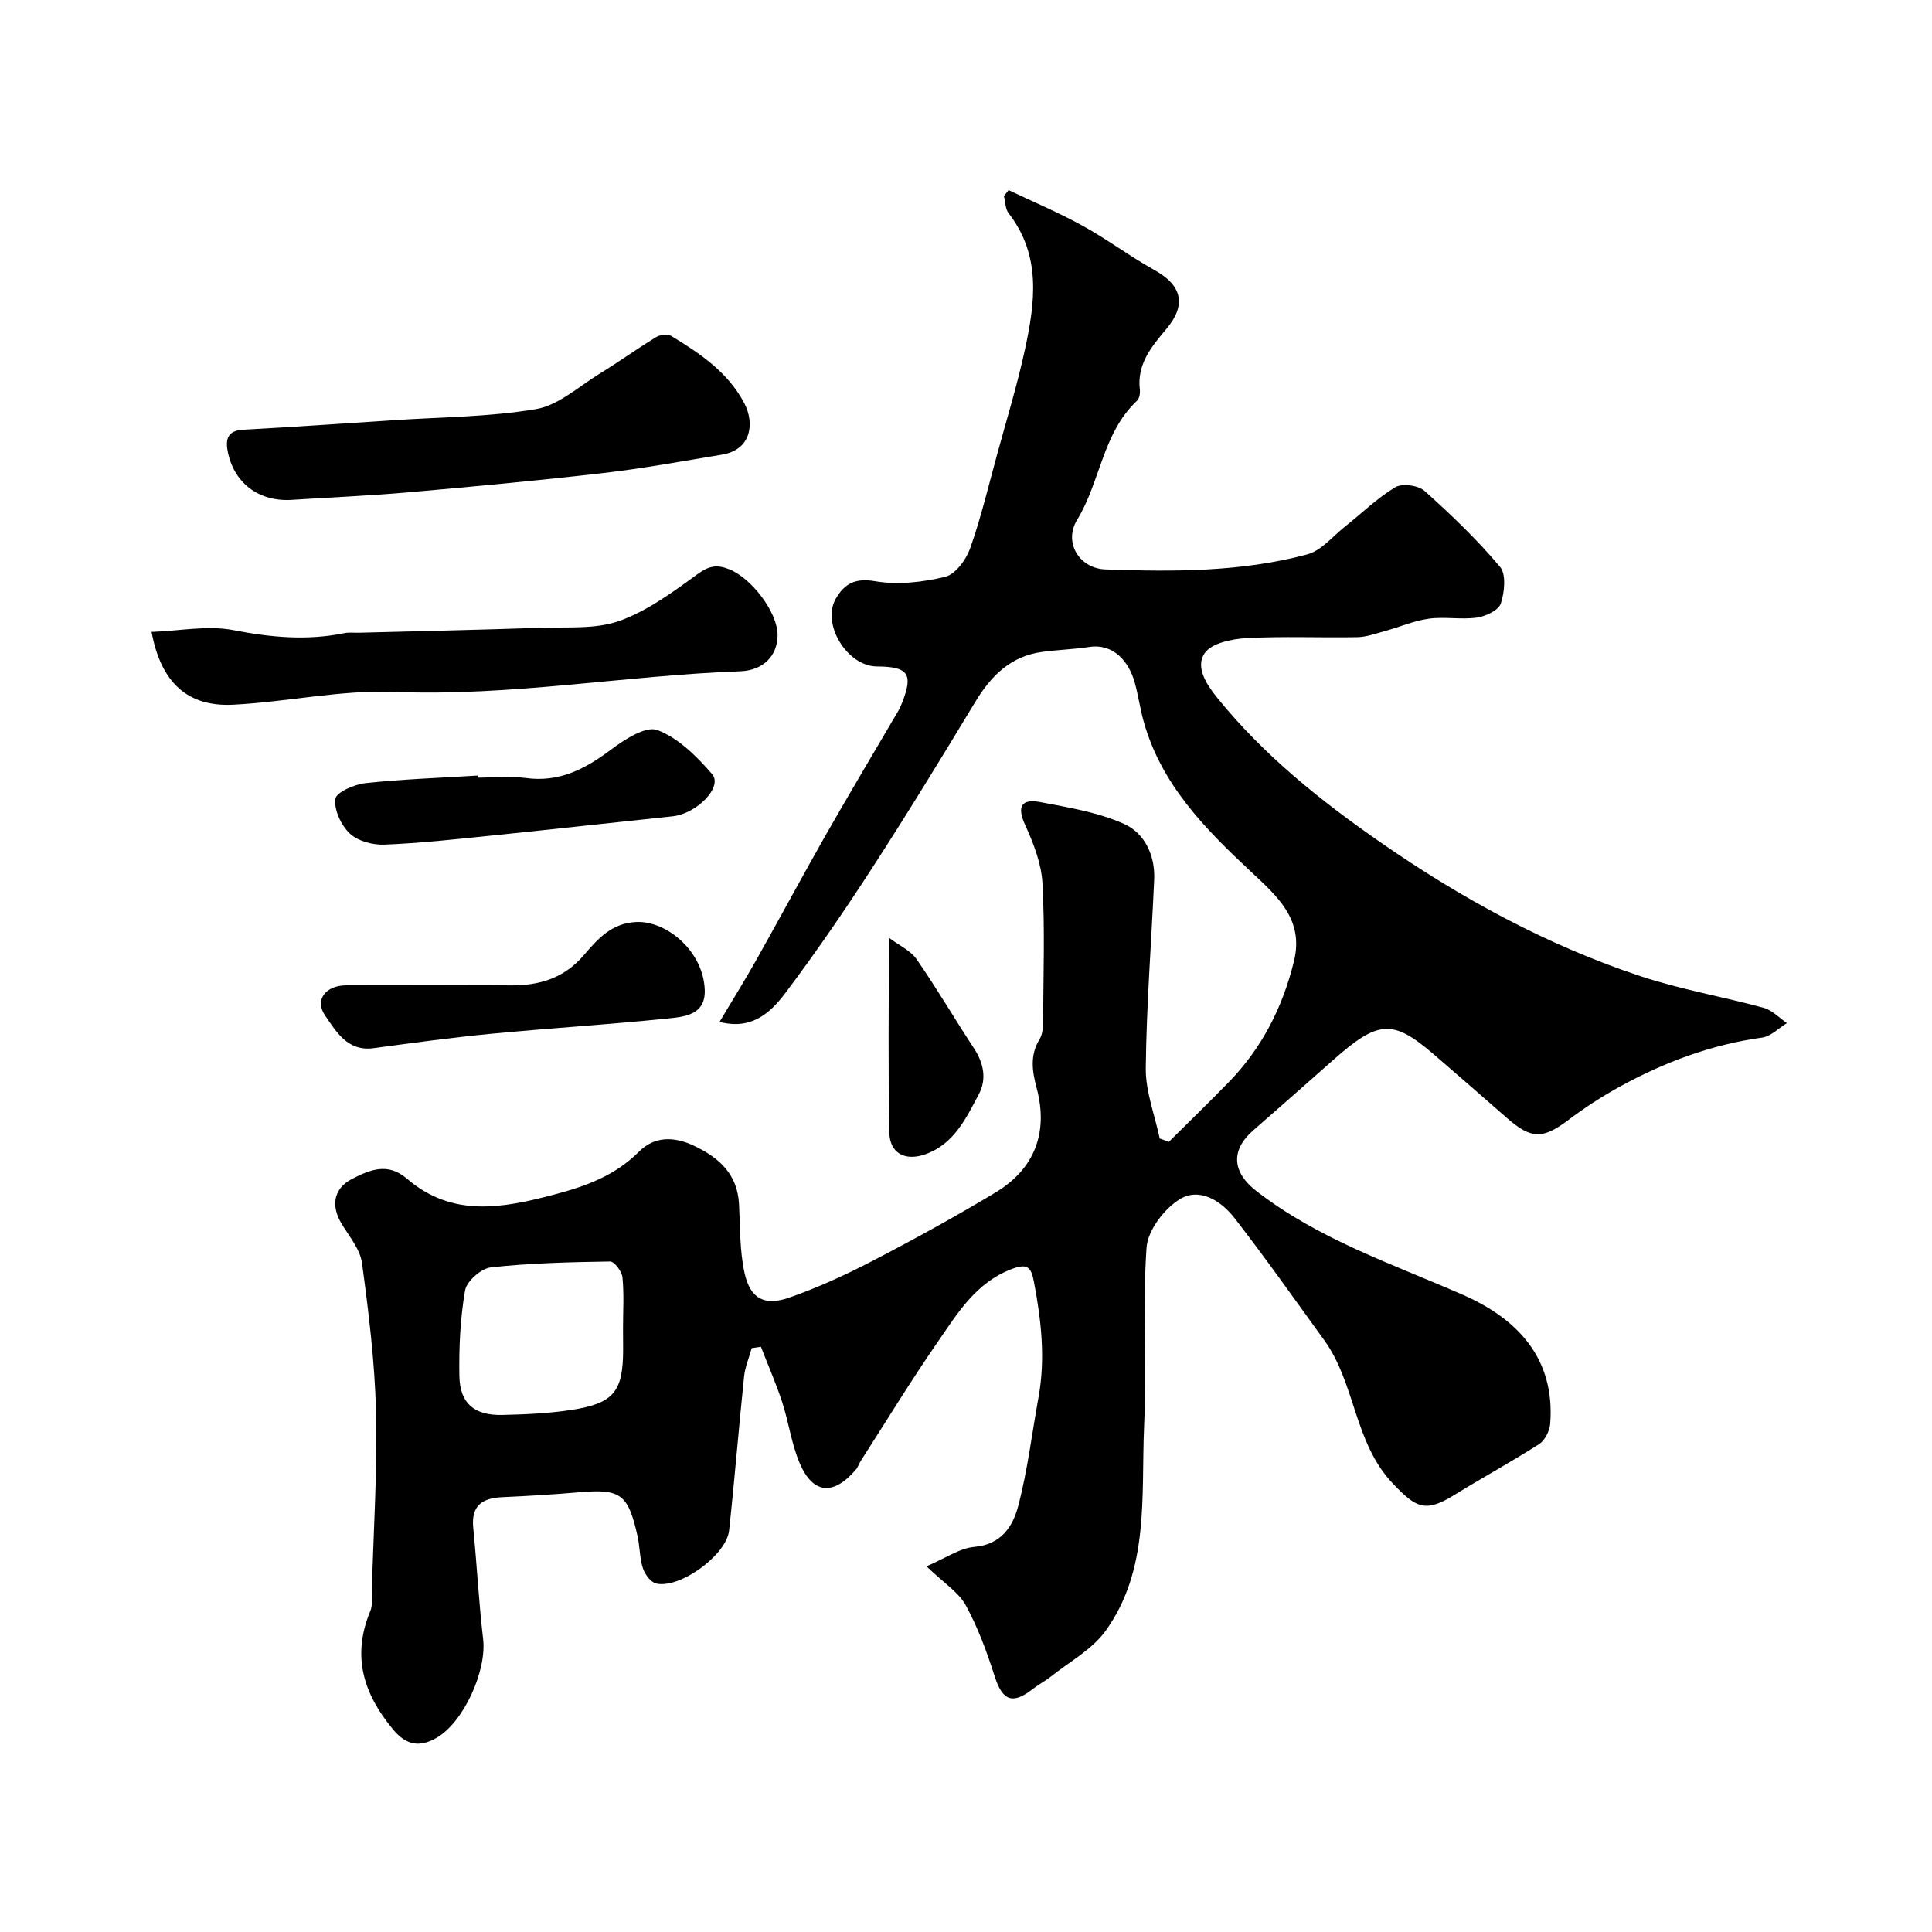
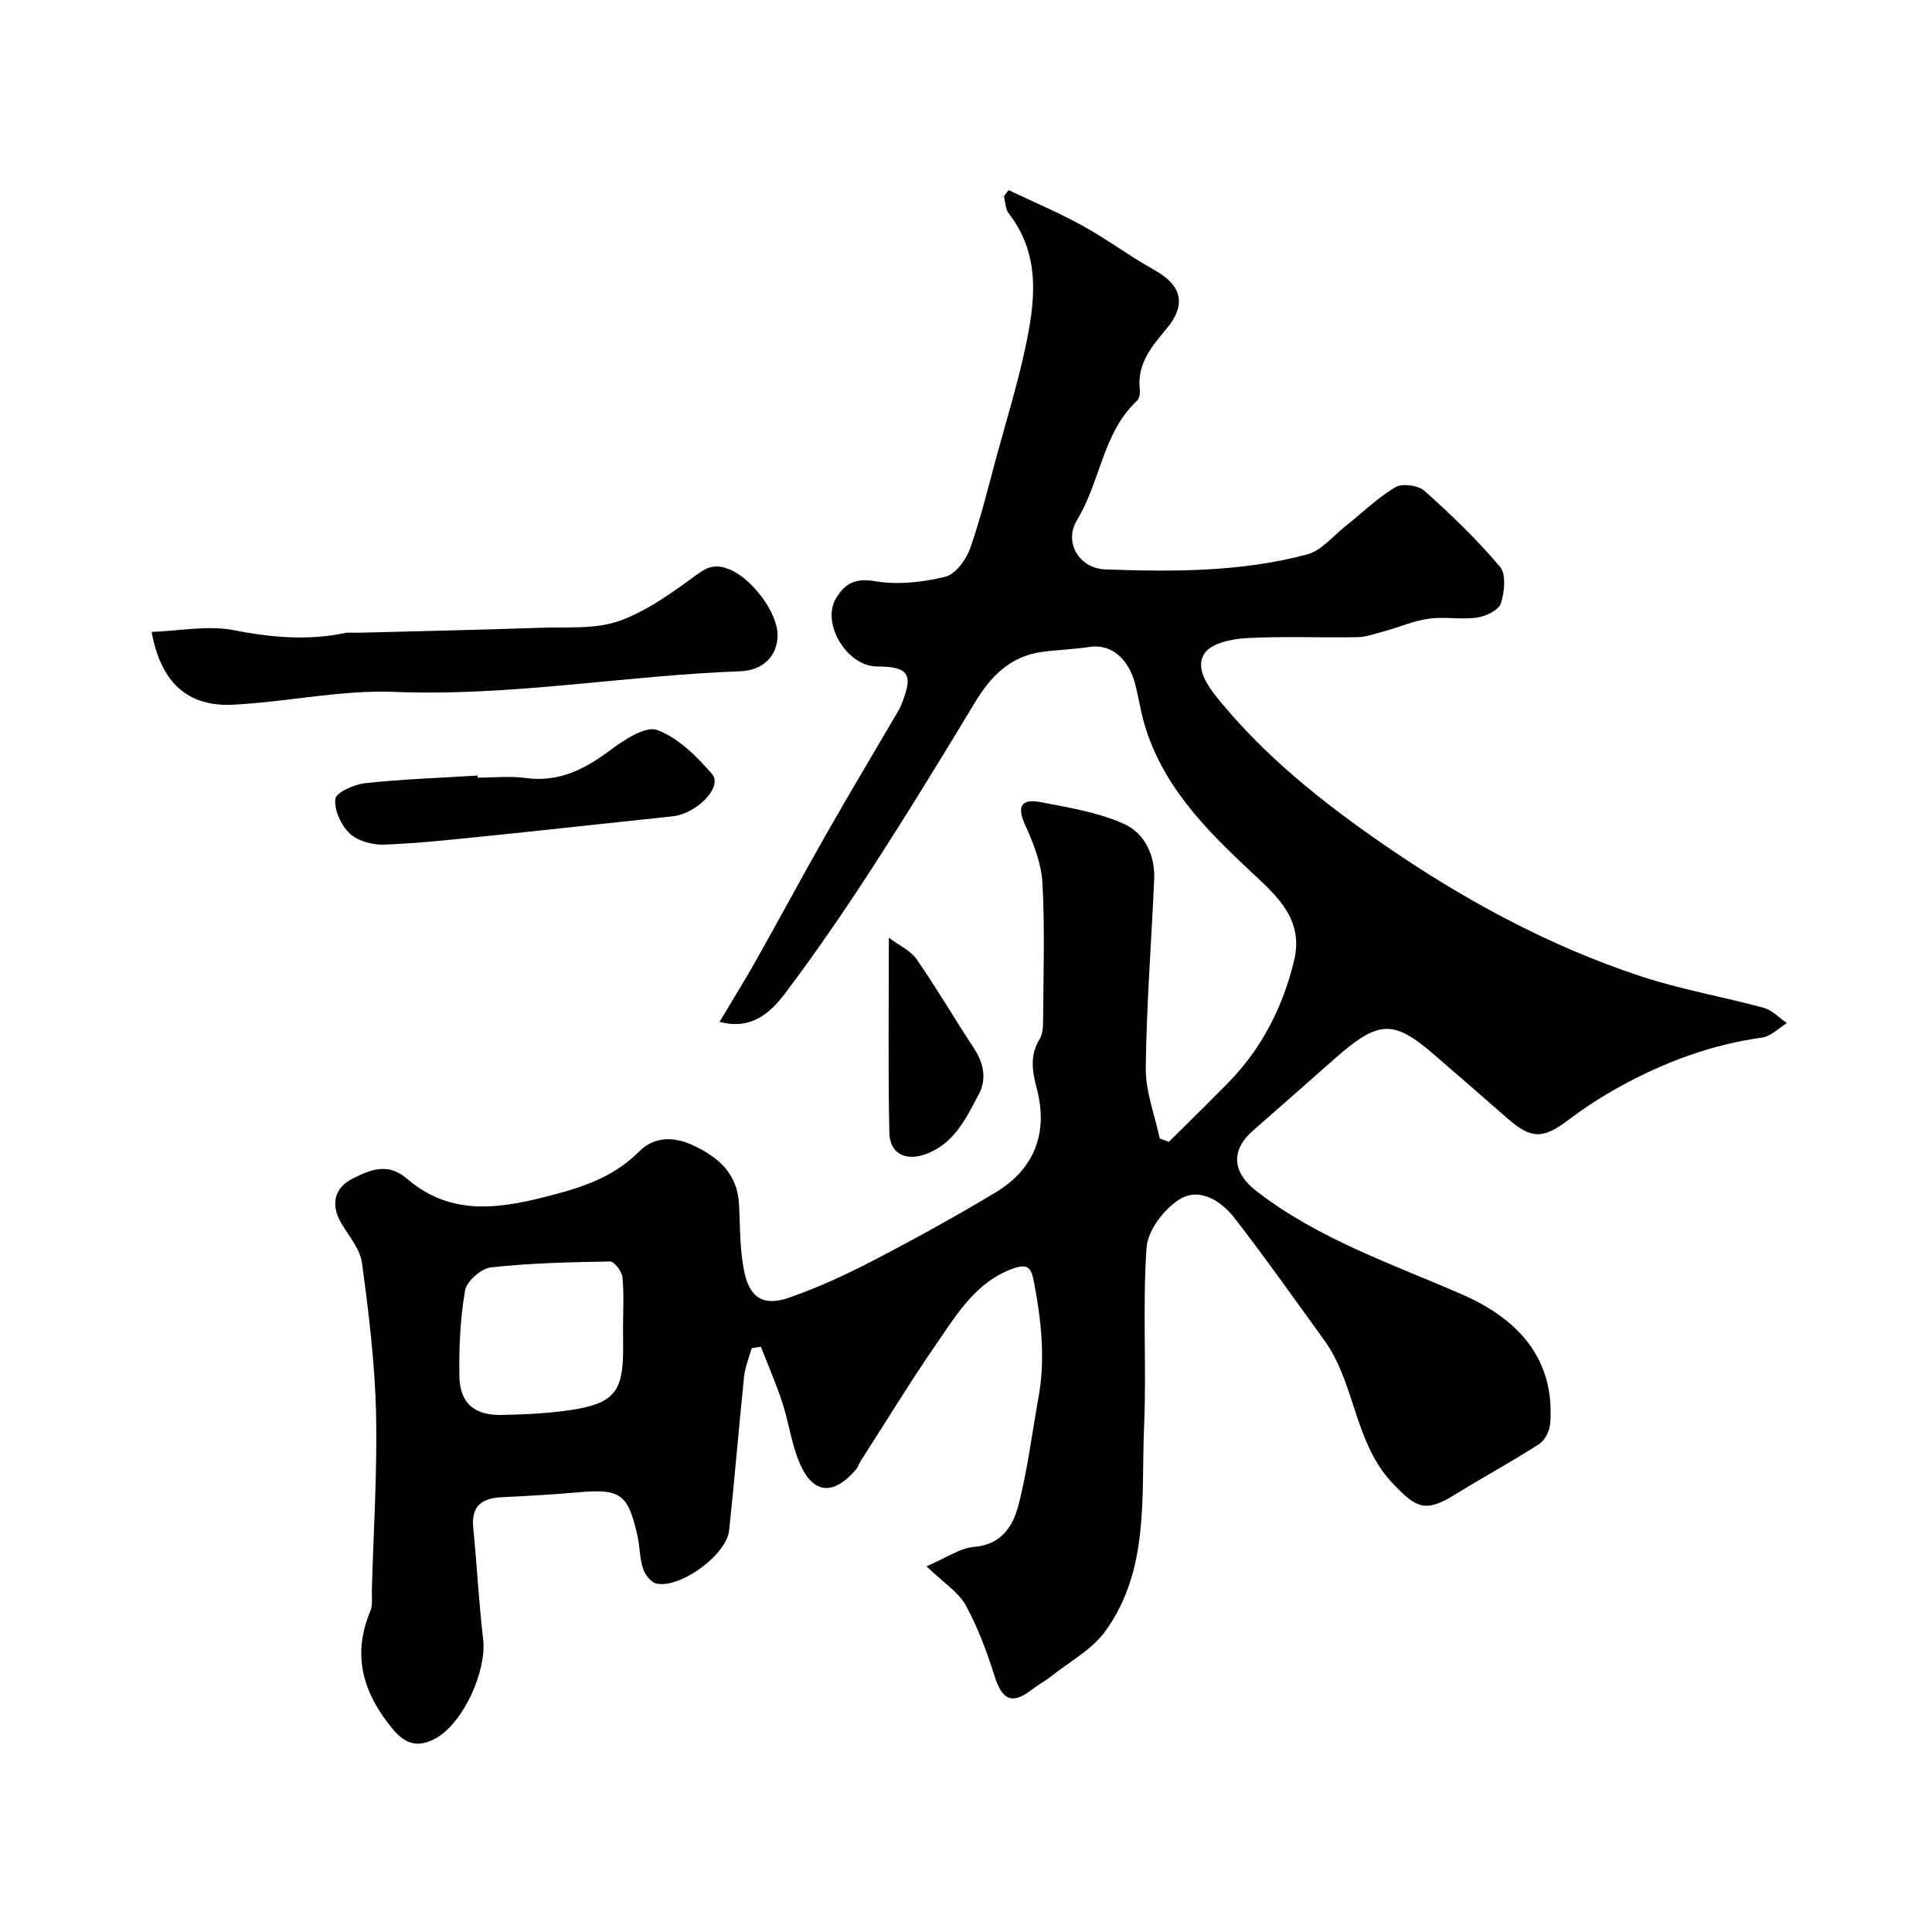
<svg xmlns="http://www.w3.org/2000/svg" enable-background="new 0 0 400 400" viewBox="0 0 400 400">
  <g fill="#010000">
    <path d="m191.82 324.29c3.89-1.65 6.84-3.76 9.94-4.03 5.56-.49 7.93-4.25 9.03-8.39 1.95-7.38 2.85-15.03 4.22-22.56 1.46-8.04.57-15.95-.94-23.89-.58-3.04-1.3-3.91-4.54-2.7-7.48 2.8-11.29 9.19-15.42 15.17-5.56 8.04-10.65 16.41-15.94 24.64-.35.55-.53 1.22-.94 1.7-4.66 5.48-8.92 5.15-11.67-1.31-1.7-3.99-2.25-8.44-3.61-12.59-1.27-3.9-2.93-7.67-4.41-11.49-.64.09-1.27.19-1.91.28-.54 1.96-1.37 3.9-1.58 5.9-1.1 10.61-1.95 21.25-3.1 31.86-.55 5.07-10.12 12.05-15.07 10.98-1.13-.24-2.36-1.9-2.77-3.16-.69-2.14-.63-4.51-1.13-6.73-1.95-8.69-3.52-9.76-12.15-9.01-5.26.46-10.53.77-15.8 1.01-4.14.18-6.51 1.7-6.05 6.33.76 7.68 1.15 15.41 2.05 23.08.76 6.5-4.02 17.26-9.75 20.48-3.34 1.87-6.09 1.58-8.89-1.78-6.19-7.44-8.59-15.26-4.72-24.53.54-1.3.28-2.95.32-4.44.34-12.27 1.15-24.54.86-36.8-.25-10.29-1.52-20.58-2.9-30.8-.38-2.84-2.62-5.49-4.2-8.1-2.3-3.8-1.69-7.36 2.14-9.33 3.67-1.88 7.38-3.47 11.32-.08 9.41 8.1 19.74 6.18 30.61 3.3 6.68-1.77 12.54-3.93 17.5-8.89 3.15-3.15 7.19-3.18 11.37-1.19 5.26 2.5 8.99 5.89 9.32 12.11.25 4.76.12 9.62 1.14 14.22 1.18 5.32 4.08 6.91 9.25 5.11 5.91-2.06 11.66-4.7 17.22-7.59 8.63-4.48 17.16-9.17 25.49-14.18 8.09-4.86 10.96-12.41 8.54-21.53-.95-3.57-1.47-6.85.59-10.22.63-1.02.71-2.5.72-3.77.06-9.5.38-19.02-.13-28.49-.22-4.08-1.84-8.25-3.57-12.04-1.82-3.96-.73-5.51 3.15-4.77 5.87 1.12 11.95 2.11 17.33 4.52 4.21 1.89 6.44 6.47 6.22 11.47-.57 13.03-1.6 26.05-1.74 39.09-.05 4.84 1.87 9.71 2.89 14.56.63.23 1.26.47 1.89.7 4.14-4.12 8.33-8.18 12.4-12.36 6.89-7.08 11.21-15.59 13.52-25.14 2.08-8.6-3.58-13.44-8.97-18.48-9.48-8.85-18.54-18.04-22.17-31.07-.74-2.65-1.11-5.41-1.85-8.06-1.18-4.25-4.33-8.13-9.43-7.35-3.23.49-6.51.58-9.75 1.02-6.54.89-10.6 4.99-13.88 10.43-6.99 11.59-14.06 23.14-21.42 34.5-5.67 8.75-11.58 17.37-17.85 25.69-3.04 4.03-6.93 7.73-13.63 5.98 2.55-4.29 5.11-8.39 7.49-12.6 4.93-8.75 9.67-17.6 14.64-26.33 4.85-8.51 9.88-16.91 14.83-25.37.33-.56.6-1.16.84-1.77 2.35-5.99 1.3-7.48-5.24-7.52-6.15-.04-11.51-8.83-8.48-14.04 1.78-3.07 3.96-4.32 8.12-3.61 4.68.8 9.84.22 14.51-.91 2.12-.51 4.33-3.52 5.17-5.87 2.25-6.37 3.82-12.99 5.61-19.53 1.97-7.21 4.17-14.38 5.75-21.69 2.09-9.69 3.41-19.43-3.38-28.17-.7-.9-.67-2.35-.98-3.54.32-.42.64-.84.96-1.26 5.13 2.44 10.38 4.65 15.35 7.39 5.1 2.81 9.8 6.35 14.89 9.18 5.7 3.17 6.6 7.2 2.48 12.12-3.05 3.63-6.18 7.3-5.54 12.61.09.75-.08 1.83-.57 2.29-7.16 6.71-7.59 16.8-12.43 24.71-2.81 4.6.42 10.03 5.87 10.23 14.03.5 28.12.55 41.8-3.11 2.91-.78 5.25-3.73 7.8-5.75 3.46-2.74 6.66-5.91 10.42-8.15 1.43-.85 4.75-.41 6.05.75 5.51 4.92 10.88 10.08 15.63 15.72 1.31 1.56.94 5.26.17 7.59-.46 1.4-3.11 2.66-4.92 2.92-3.27.47-6.7-.22-9.97.23-3.11.43-6.1 1.74-9.17 2.58-1.87.51-3.77 1.22-5.67 1.25-7.66.14-15.35-.22-22.99.2-3.02.17-7.2 1.05-8.61 3.13-1.96 2.88.39 6.47 2.65 9.26 9.62 11.88 21.37 21.29 33.86 29.95 16.71 11.59 34.42 21.25 53.74 27.65 8.31 2.75 17.04 4.24 25.51 6.55 1.76.48 3.21 2.08 4.8 3.16-1.71 1.04-3.32 2.75-5.14 3-10.51 1.45-20.22 5.09-29.43 10.14-3.7 2.03-7.28 4.36-10.65 6.9-5.31 4-7.67 4.05-12.73-.38-5.08-4.45-10.16-8.89-15.28-13.29-8.35-7.17-11.4-6.97-20.58 1.16-5.55 4.92-11.12 9.82-16.7 14.7-4.74 4.14-4.29 8.69.63 12.51 12.84 9.98 28.07 15.08 42.69 21.47 11.31 4.94 19.24 13.13 18.18 26.75-.12 1.48-1.1 3.44-2.3 4.21-5.74 3.68-11.75 6.94-17.55 10.53-6.04 3.74-7.93 2.65-12.68-2.32-8.13-8.51-7.73-20.73-14.27-29.75-6.13-8.46-12.15-17.01-18.55-25.26-2.78-3.58-7.27-6.45-11.4-3.87-3.2 1.99-6.57 6.43-6.82 9.99-.85 12.31.02 24.72-.51 37.06-.62 14.44 1.16 29.59-7.97 42.28-2.81 3.9-7.53 6.43-11.42 9.53-1.14.91-2.48 1.58-3.63 2.49-4.22 3.31-6.3 2.44-7.91-2.59-1.61-5.06-3.48-10.14-6.02-14.78-1.51-2.7-4.54-4.57-8.1-8.01zm-62.83-49.37c0-3.49.23-7.01-.12-10.47-.12-1.21-1.68-3.28-2.55-3.27-8.24.13-16.51.32-24.69 1.22-2.01.22-5.01 2.86-5.34 4.77-1.01 5.8-1.28 11.8-1.18 17.71.1 5.69 3.09 8.2 8.9 8.07 4.76-.11 9.55-.32 14.24-1.03 8.83-1.35 10.76-3.8 10.76-12.51-.01-1.5-.01-2.99-.02-4.49z" />
-     <path d="m60.69 103.47c-7.16.57-12.43-3.59-13.59-10.28-.44-2.51.26-4.07 3.3-4.23 10.36-.55 20.71-1.28 31.07-1.96 9.86-.65 19.82-.66 29.52-2.3 4.59-.78 8.72-4.59 12.95-7.2 4.02-2.47 7.87-5.23 11.89-7.7.81-.5 2.37-.71 3.1-.27 6.01 3.65 11.88 7.58 15.22 14.06 2.07 4.03 1.45 9.53-4.67 10.54-8.18 1.35-16.35 2.86-24.58 3.81-13.35 1.54-26.74 2.79-40.13 3.97-8.02.71-16.06 1.05-24.08 1.56z" />
+     <path d="m60.69 103.47z" />
    <path d="m31.38 130.83c5.8-.2 11.63-1.41 17.01-.36 7.73 1.51 15.23 2.19 22.93.61.96-.2 1.99-.05 2.99-.08 12.59-.33 25.18-.6 37.76-1.03 5.43-.19 11.23.34 16.17-1.42 5.82-2.08 11.1-5.99 16.18-9.69 2.38-1.73 4.04-2.03 6.63-.97 4.59 1.88 9.93 8.87 9.94 13.58 0 4.32-2.99 7.33-7.71 7.51-23.9.87-47.55 5.23-71.62 4.27-11.06-.44-22.22 2.08-33.36 2.65-9.44.48-14.96-4.52-16.92-15.07z" />
-     <path d="m89.62 204c5.32 0 10.64-.05 15.96.01 6.01.07 11.17-1.43 15.31-6.27 2.81-3.28 5.7-6.62 10.84-6.85 6.33-.28 13.89 6.07 14.18 14.06.19 5.31-4.41 5.58-7.94 5.94-12.08 1.24-24.2 1.98-36.29 3.14-8.13.78-16.23 1.89-24.33 2.98-5.4.73-7.75-3.44-10.03-6.74-2.26-3.25.11-6.24 4.34-6.27 5.99-.03 11.98 0 17.96 0z" />
    <path d="m98.9 161c3.33 0 6.71-.37 9.97.08 6.94.94 12.3-1.88 17.63-5.88 2.8-2.1 7.23-4.96 9.61-4.05 4.34 1.65 8.17 5.46 11.33 9.13 2.27 2.63-3.18 8.21-8.2 8.73-12.53 1.31-25.05 2.72-37.58 4-7.35.75-14.7 1.57-22.07 1.86-2.41.1-5.48-.72-7.15-2.28-1.8-1.69-3.3-4.88-3.01-7.18.17-1.38 3.95-3.02 6.24-3.27 7.7-.83 15.47-1.09 23.21-1.57 0 .14.01.29.02.43z" />
    <path d="m184.03 194.15c2.04 1.54 4.46 2.61 5.75 4.46 4.17 6 7.86 12.34 11.88 18.45 2.02 3.07 2.65 6.37 1 9.48-2.64 4.98-5.13 10.32-11.06 12.43-4.16 1.48-7.38-.14-7.47-4.5-.28-13.04-.1-26.1-.1-40.32z" />
  </g>
</svg>